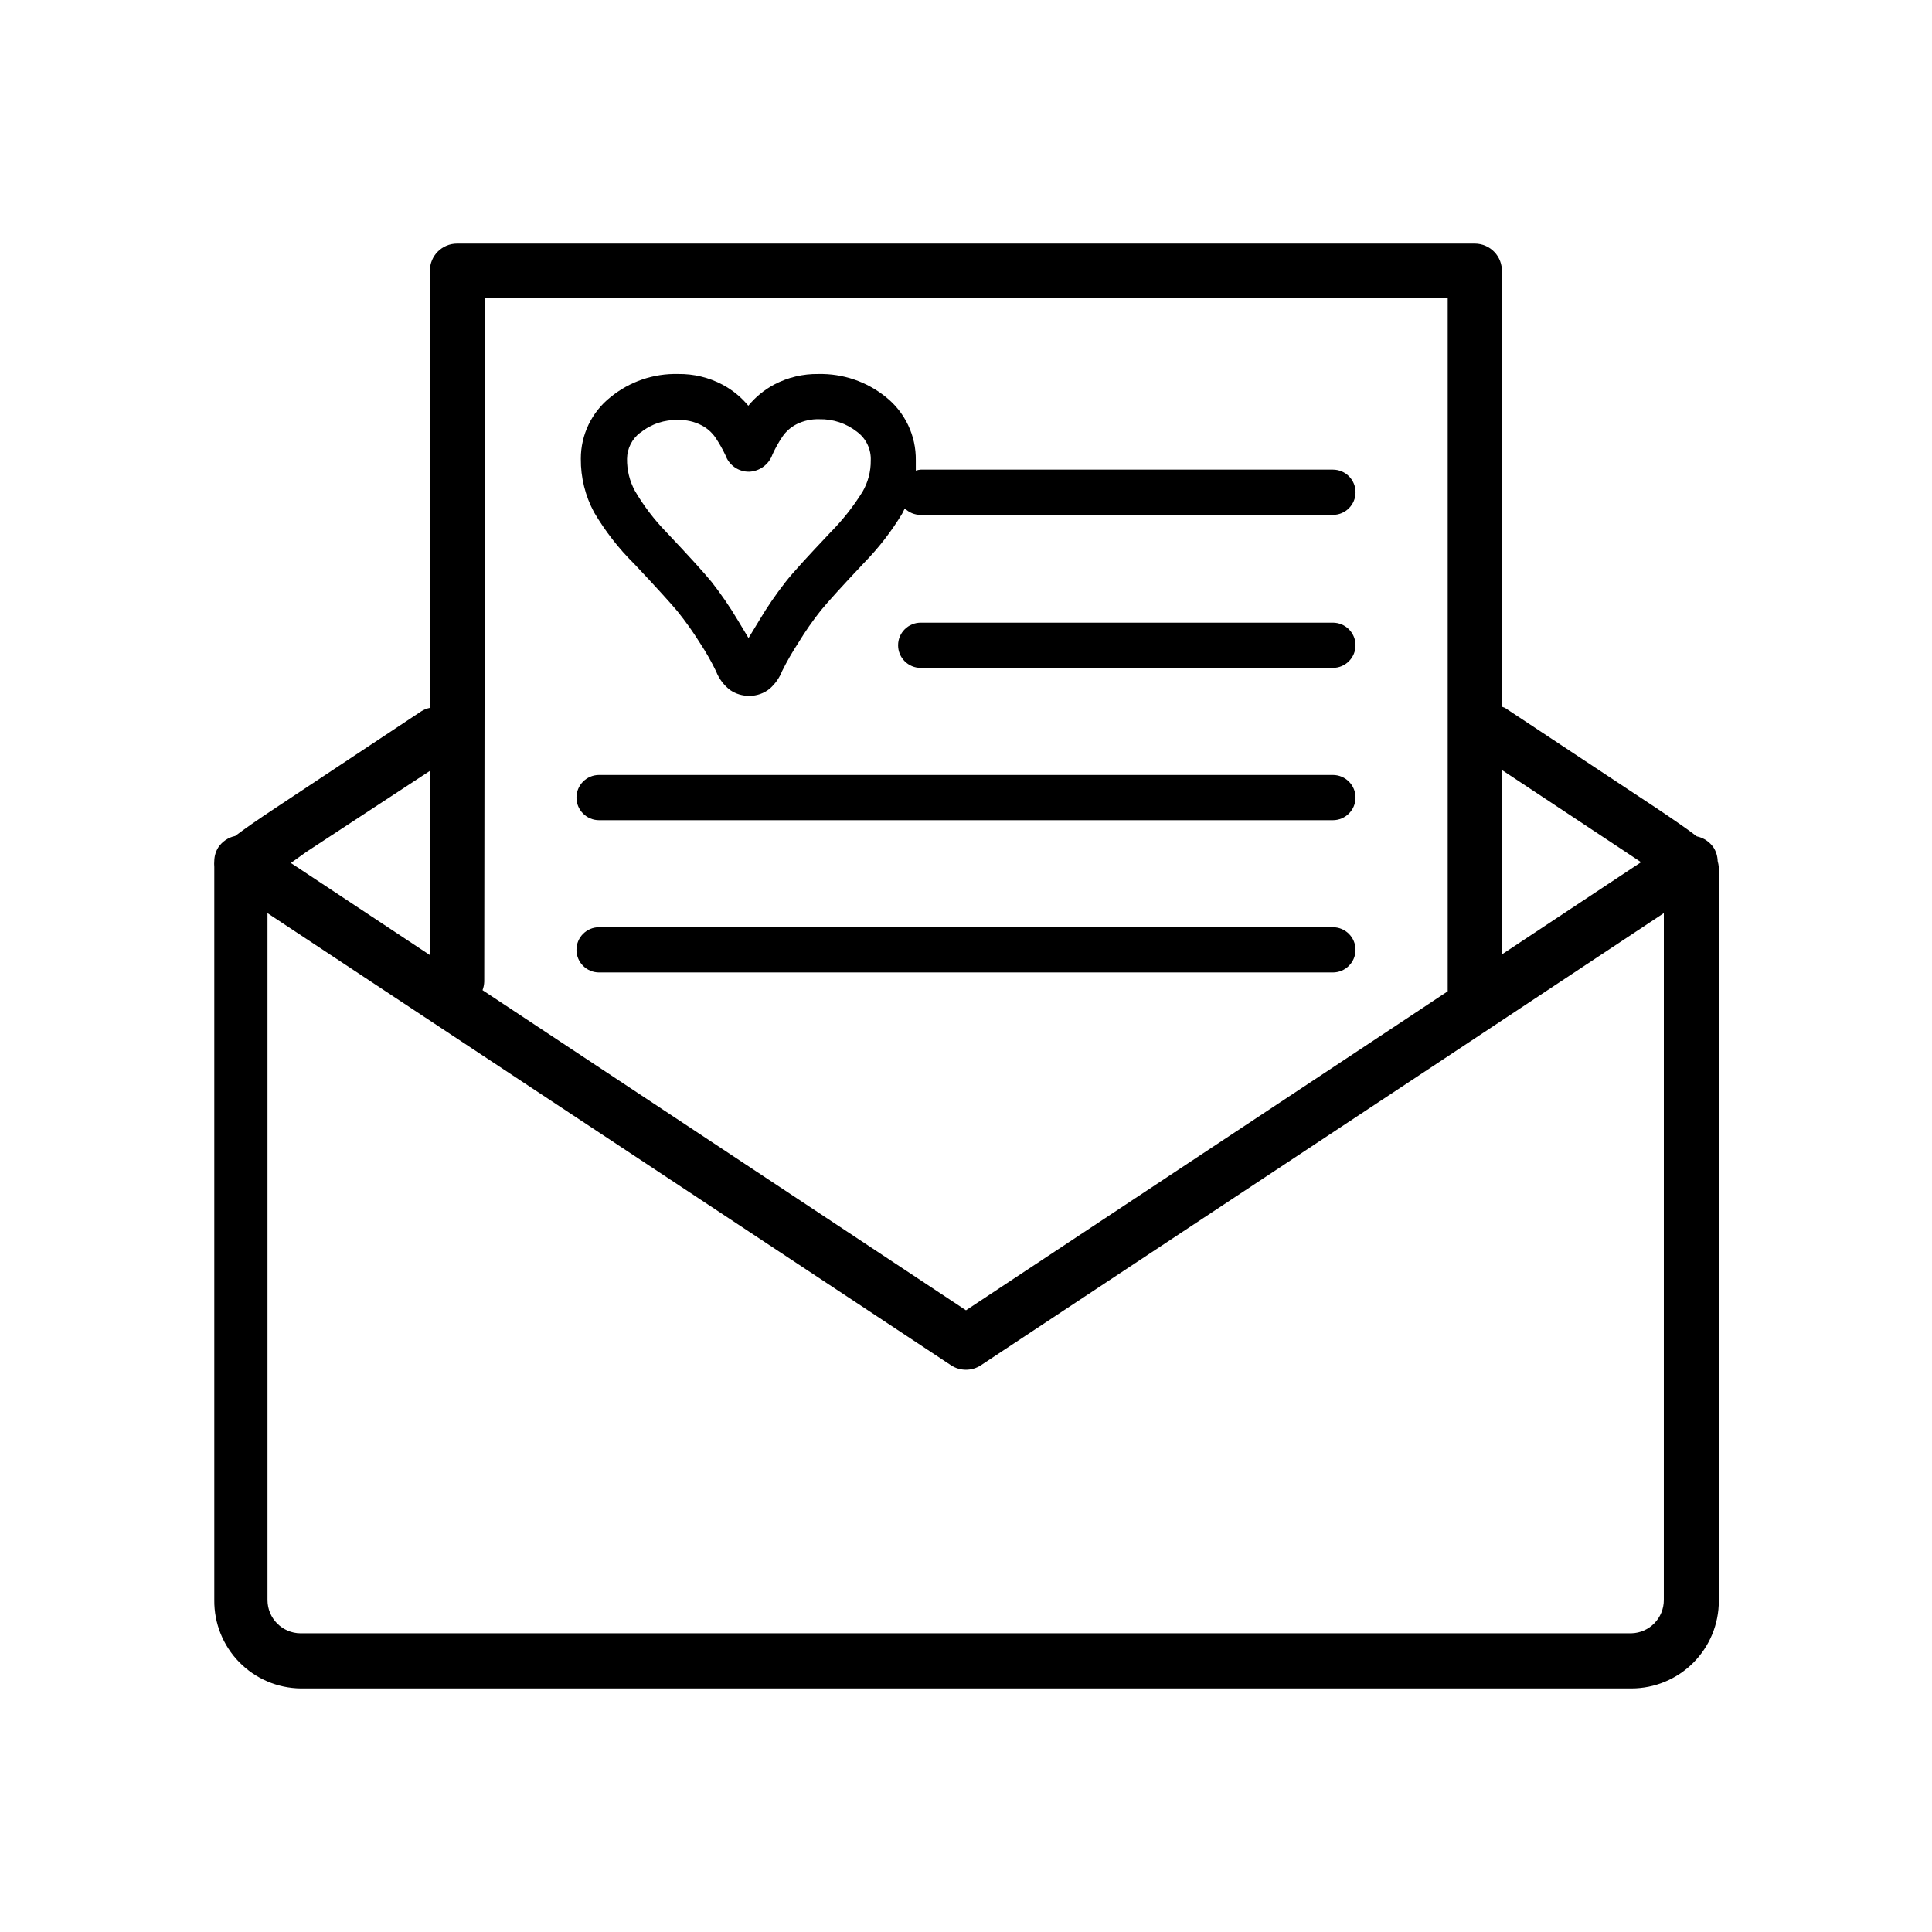
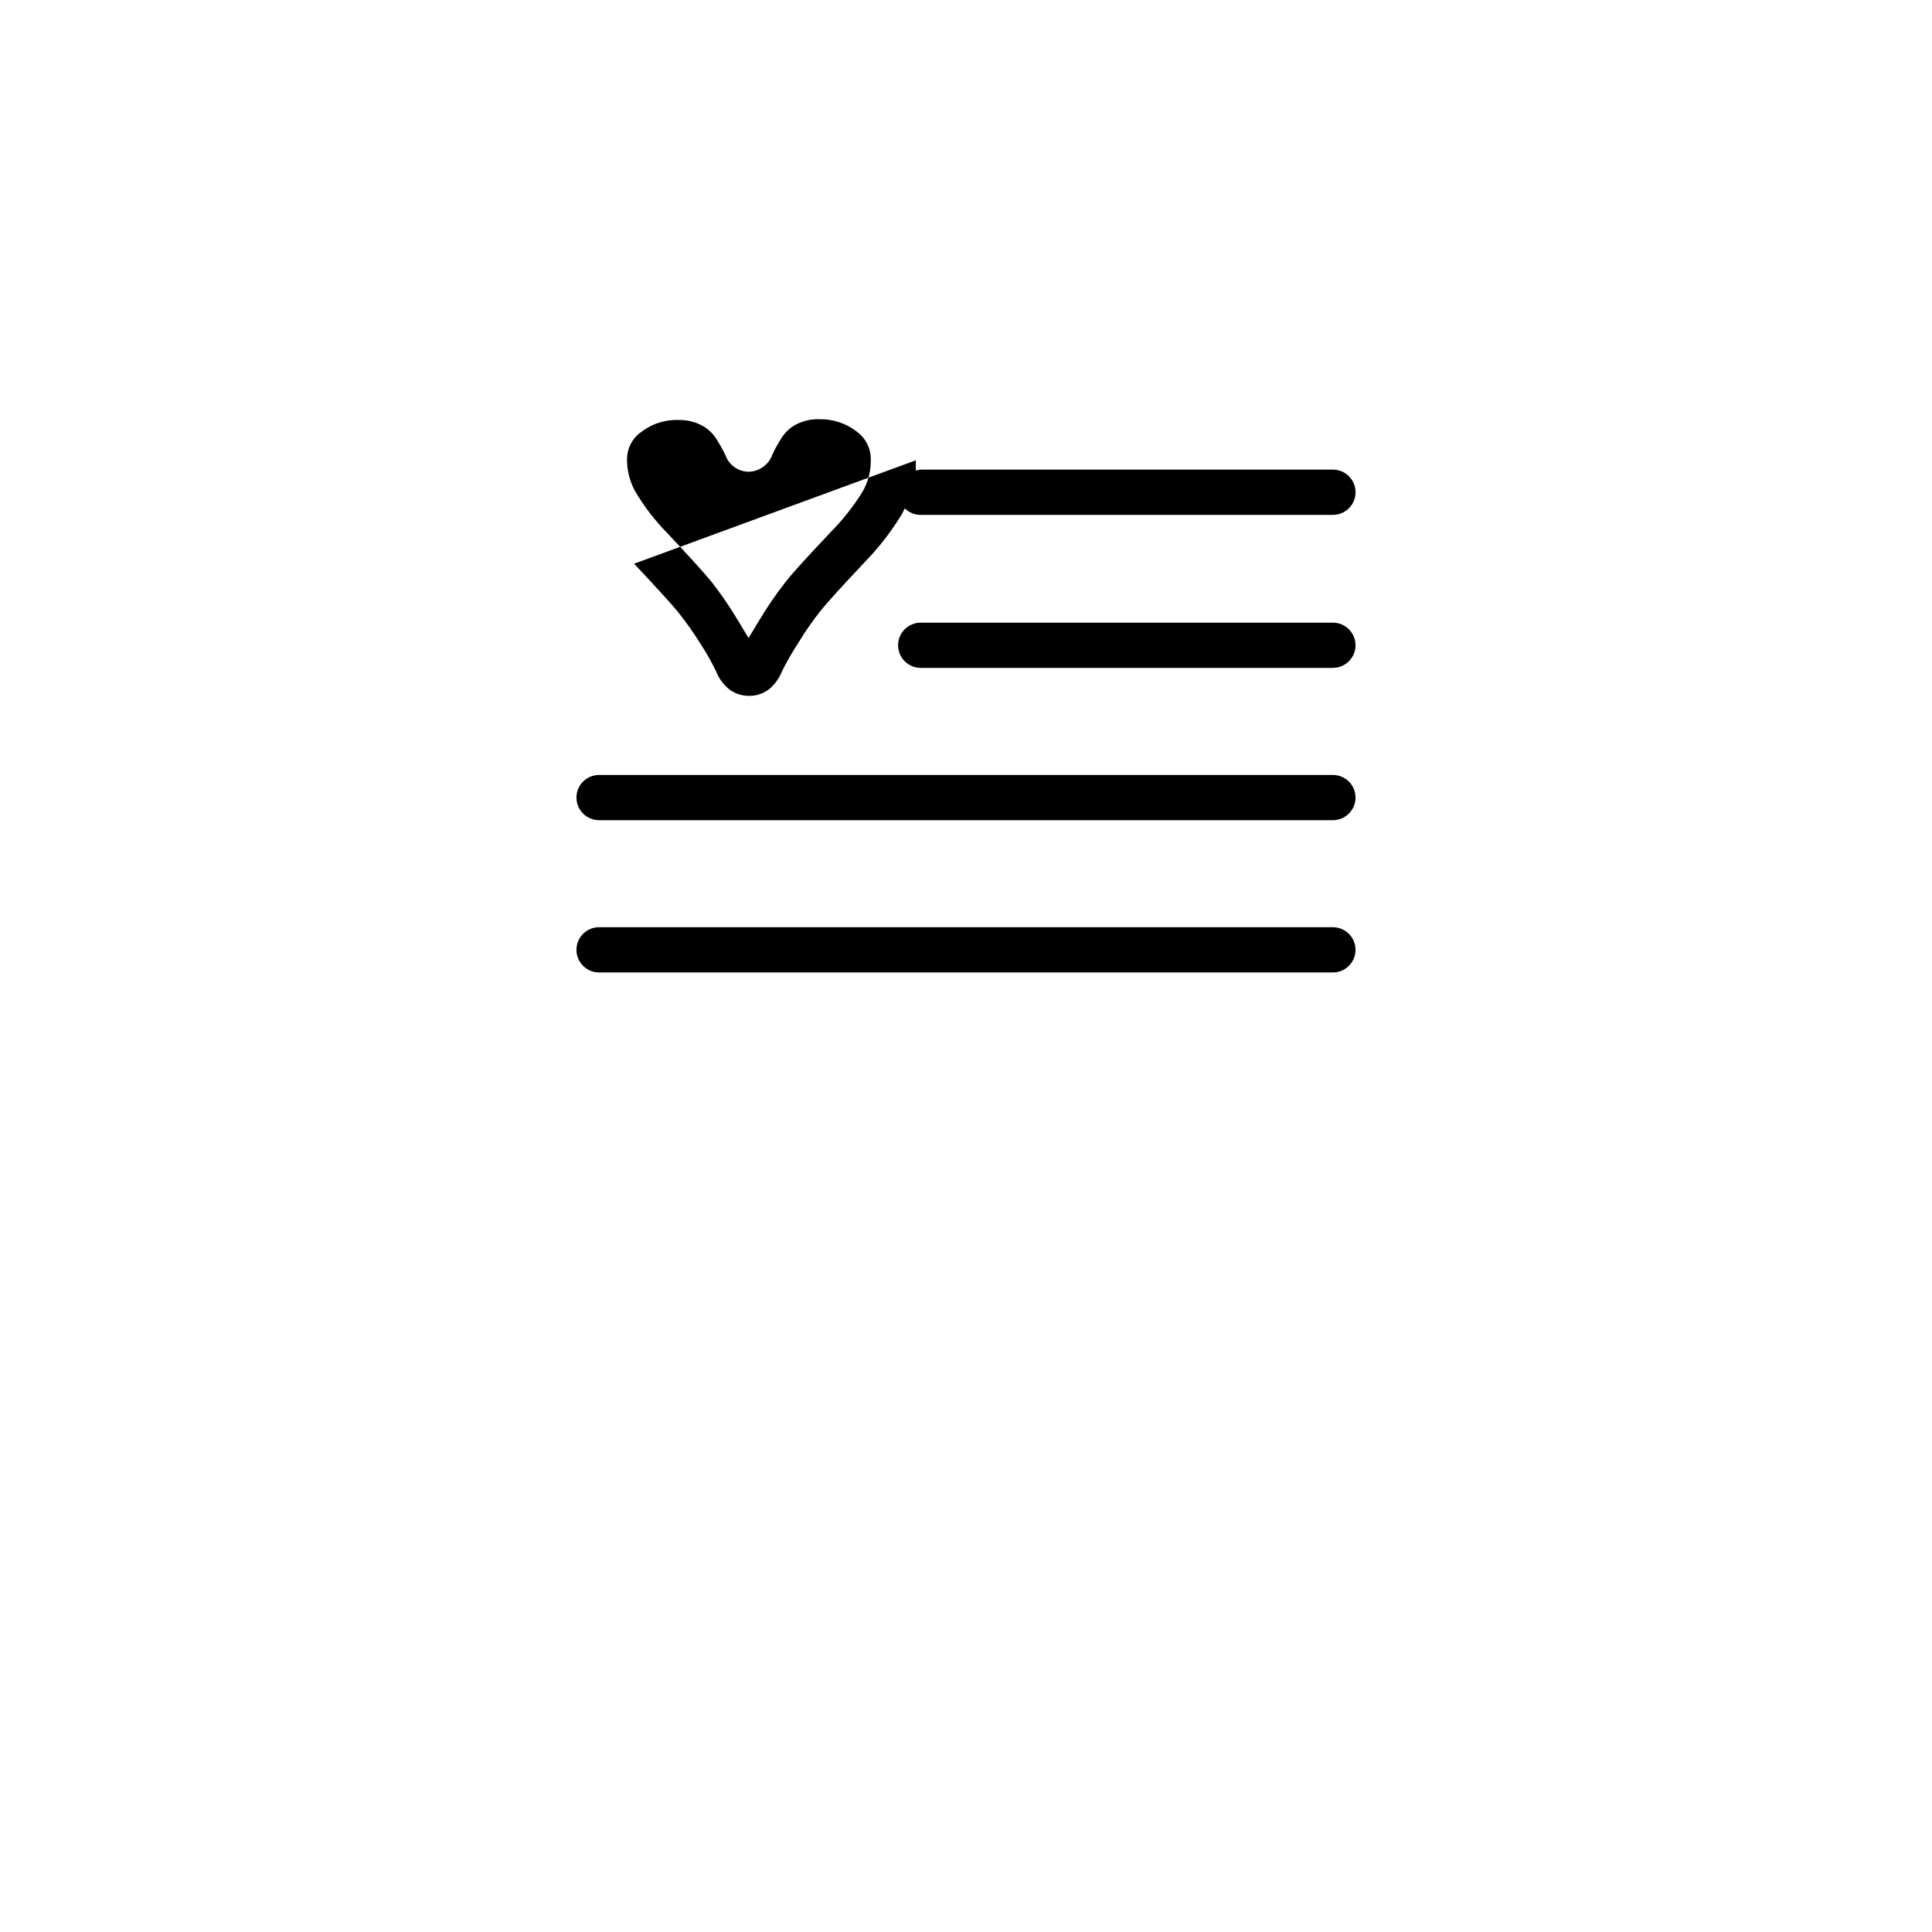
<svg xmlns="http://www.w3.org/2000/svg" fill="#000000" width="800px" height="800px" version="1.1" viewBox="144 144 512 512">
  <g>
-     <path d="m599.2 372.19c-0.031-1.25-0.395-2.465-1.055-3.527-1.043-1.555-2.652-2.641-4.484-3.019-2.418-1.863-5.844-4.231-10.883-7.609l-39.953-26.449c-0.262-0.117-0.531-0.219-0.805-0.305v-115.27c0.066-1.945-0.656-3.836-2.004-5.242-1.348-1.402-3.203-2.203-5.152-2.215h-269.74c-3.981 0-7.203 3.227-7.203 7.203v115.83c-0.805 0.168-1.57 0.473-2.269 0.906l-38.441 25.492c-5.039 3.324-8.414 5.691-10.883 7.559h0.004c-1.836 0.383-3.445 1.465-4.484 3.023-0.664 1.059-1.027 2.277-1.059 3.523-0.047 0.555-0.047 1.109 0 1.664v194.27c-0.066 6.137 2.301 12.051 6.59 16.445 4.289 4.391 10.145 6.902 16.281 6.981h352.67c6.144 0 12.039-2.441 16.387-6.785 4.348-4.348 6.789-10.242 6.789-16.391v-194.42c-0.055-0.562-0.156-1.117-0.305-1.664zm-24.383-2.418 4.082 2.719-36.879 24.434v-48.871zm-302.29-146.81h255.13v183.74l-9.32 6.195-118.34 78.344-128.12-84.84c0.277-0.727 0.43-1.492 0.453-2.269zm-14.562 125.3v48.871l-36.879-24.434 4.082-2.926zm318.36 228.58h-352.67c-4.828-0.027-8.738-3.938-8.766-8.766v-182.08l181.12 119.8c2.41 1.602 5.547 1.602 7.961 0l122.27-80.91 58.695-38.895-0.004 182.03c0.004 4.793-3.824 8.707-8.613 8.816z" />
-     <path d="m312.04 293.39c5.793 6.144 9.672 10.43 11.488 12.594l-0.004 0.004c2.148 2.664 4.133 5.457 5.945 8.363 1.59 2.406 3.019 4.914 4.281 7.508 0.766 2 2.074 3.742 3.781 5.035 1.488 1.004 3.242 1.531 5.035 1.512 1.984 0.016 3.906-0.66 5.441-1.914 1.449-1.281 2.57-2.887 3.277-4.684 1.281-2.566 2.711-5.059 4.281-7.457 1.816-2.996 3.816-5.871 5.996-8.617 1.812-2.215 5.644-6.449 11.438-12.594 3.844-3.93 7.227-8.293 10.074-13 0.25-0.453 0.453-0.957 0.707-1.41 1.102 1.09 2.582 1.703 4.129 1.715h109.33c3.309 0 5.996-2.684 5.996-5.996s-2.688-5.996-5.996-5.996h-109.23c-0.445 0.035-0.883 0.117-1.309 0.254v-2.719-0.004c0.09-6.551-2.871-12.77-8.012-16.828-5.031-4.043-11.328-6.184-17.785-6.043-4.066-0.07-8.086 0.883-11.688 2.769-2.652 1.406-4.996 3.324-6.902 5.644-1.895-2.297-4.223-4.195-6.852-5.594-3.613-1.914-7.652-2.883-11.738-2.82-6.523-0.172-12.891 2.008-17.938 6.144-4.981 3.953-7.875 9.965-7.859 16.324-0.043 4.957 1.168 9.848 3.527 14.207 2.93 4.969 6.484 9.543 10.582 13.602zm1.664-34.711h-0.004c2.84-2.309 6.422-3.508 10.078-3.375 2.098-0.059 4.176 0.406 6.043 1.359 1.547 0.777 2.863 1.941 3.832 3.375 0.984 1.48 1.859 3.027 2.617 4.637 0.953 2.644 3.488 4.391 6.297 4.332 2.793-0.133 5.227-1.945 6.148-4.586 0.742-1.629 1.621-3.195 2.621-4.684 0.957-1.41 2.258-2.555 3.777-3.324 1.859-0.926 3.918-1.375 5.996-1.312 3.648-0.09 7.215 1.105 10.074 3.375 2.367 1.777 3.703 4.606 3.578 7.559 0.027 2.898-0.719 5.75-2.168 8.262-2.41 3.883-5.25 7.484-8.461 10.73-6.098 6.449-10.078 10.781-11.992 13.25v0.004c-2.512 3.207-4.816 6.574-6.902 10.074-1.109 1.812-2.066 3.375-2.871 4.734-0.805-1.359-1.762-2.973-2.871-4.785-2.09-3.5-4.394-6.863-6.902-10.074-2.016-2.469-5.945-6.801-12.043-13.25-3.199-3.297-5.992-6.969-8.312-10.934-1.398-2.598-2.109-5.512-2.066-8.465 0.031-2.738 1.336-5.309 3.527-6.953z" />
+     <path d="m312.04 293.39c5.793 6.144 9.672 10.43 11.488 12.594l-0.004 0.004c2.148 2.664 4.133 5.457 5.945 8.363 1.59 2.406 3.019 4.914 4.281 7.508 0.766 2 2.074 3.742 3.781 5.035 1.488 1.004 3.242 1.531 5.035 1.512 1.984 0.016 3.906-0.66 5.441-1.914 1.449-1.281 2.57-2.887 3.277-4.684 1.281-2.566 2.711-5.059 4.281-7.457 1.816-2.996 3.816-5.871 5.996-8.617 1.812-2.215 5.644-6.449 11.438-12.594 3.844-3.93 7.227-8.293 10.074-13 0.25-0.453 0.453-0.957 0.707-1.41 1.102 1.09 2.582 1.703 4.129 1.715h109.33c3.309 0 5.996-2.684 5.996-5.996s-2.688-5.996-5.996-5.996h-109.23c-0.445 0.035-0.883 0.117-1.309 0.254v-2.719-0.004zm1.664-34.711h-0.004c2.84-2.309 6.422-3.508 10.078-3.375 2.098-0.059 4.176 0.406 6.043 1.359 1.547 0.777 2.863 1.941 3.832 3.375 0.984 1.48 1.859 3.027 2.617 4.637 0.953 2.644 3.488 4.391 6.297 4.332 2.793-0.133 5.227-1.945 6.148-4.586 0.742-1.629 1.621-3.195 2.621-4.684 0.957-1.41 2.258-2.555 3.777-3.324 1.859-0.926 3.918-1.375 5.996-1.312 3.648-0.09 7.215 1.105 10.074 3.375 2.367 1.777 3.703 4.606 3.578 7.559 0.027 2.898-0.719 5.75-2.168 8.262-2.41 3.883-5.25 7.484-8.461 10.73-6.098 6.449-10.078 10.781-11.992 13.25v0.004c-2.512 3.207-4.816 6.574-6.902 10.074-1.109 1.812-2.066 3.375-2.871 4.734-0.805-1.359-1.762-2.973-2.871-4.785-2.09-3.5-4.394-6.863-6.902-10.074-2.016-2.469-5.945-6.801-12.043-13.25-3.199-3.297-5.992-6.969-8.312-10.934-1.398-2.598-2.109-5.512-2.066-8.465 0.031-2.738 1.336-5.309 3.527-6.953z" />
    <path d="m497.23 309.01h-109.23c-3.312 0-5.996 2.684-5.996 5.992 0 3.312 2.684 5.996 5.996 5.996h109.23c3.309 0 5.996-2.684 5.996-5.996 0-3.309-2.688-5.992-5.996-5.992z" />
    <path d="m302.76 361.36h194.47c3.309 0 5.996-2.684 5.996-5.996 0-3.309-2.688-5.992-5.996-5.992h-194.47c-3.309 0-5.992 2.684-5.992 5.992 0 3.312 2.684 5.996 5.992 5.996z" />
    <path d="m302.76 401.71h194.47c3.309 0 5.996-2.684 5.996-5.996 0-3.309-2.688-5.992-5.996-5.992h-194.47c-3.309 0-5.992 2.684-5.992 5.992 0 3.312 2.684 5.996 5.992 5.996z" />
  </g>
</svg>